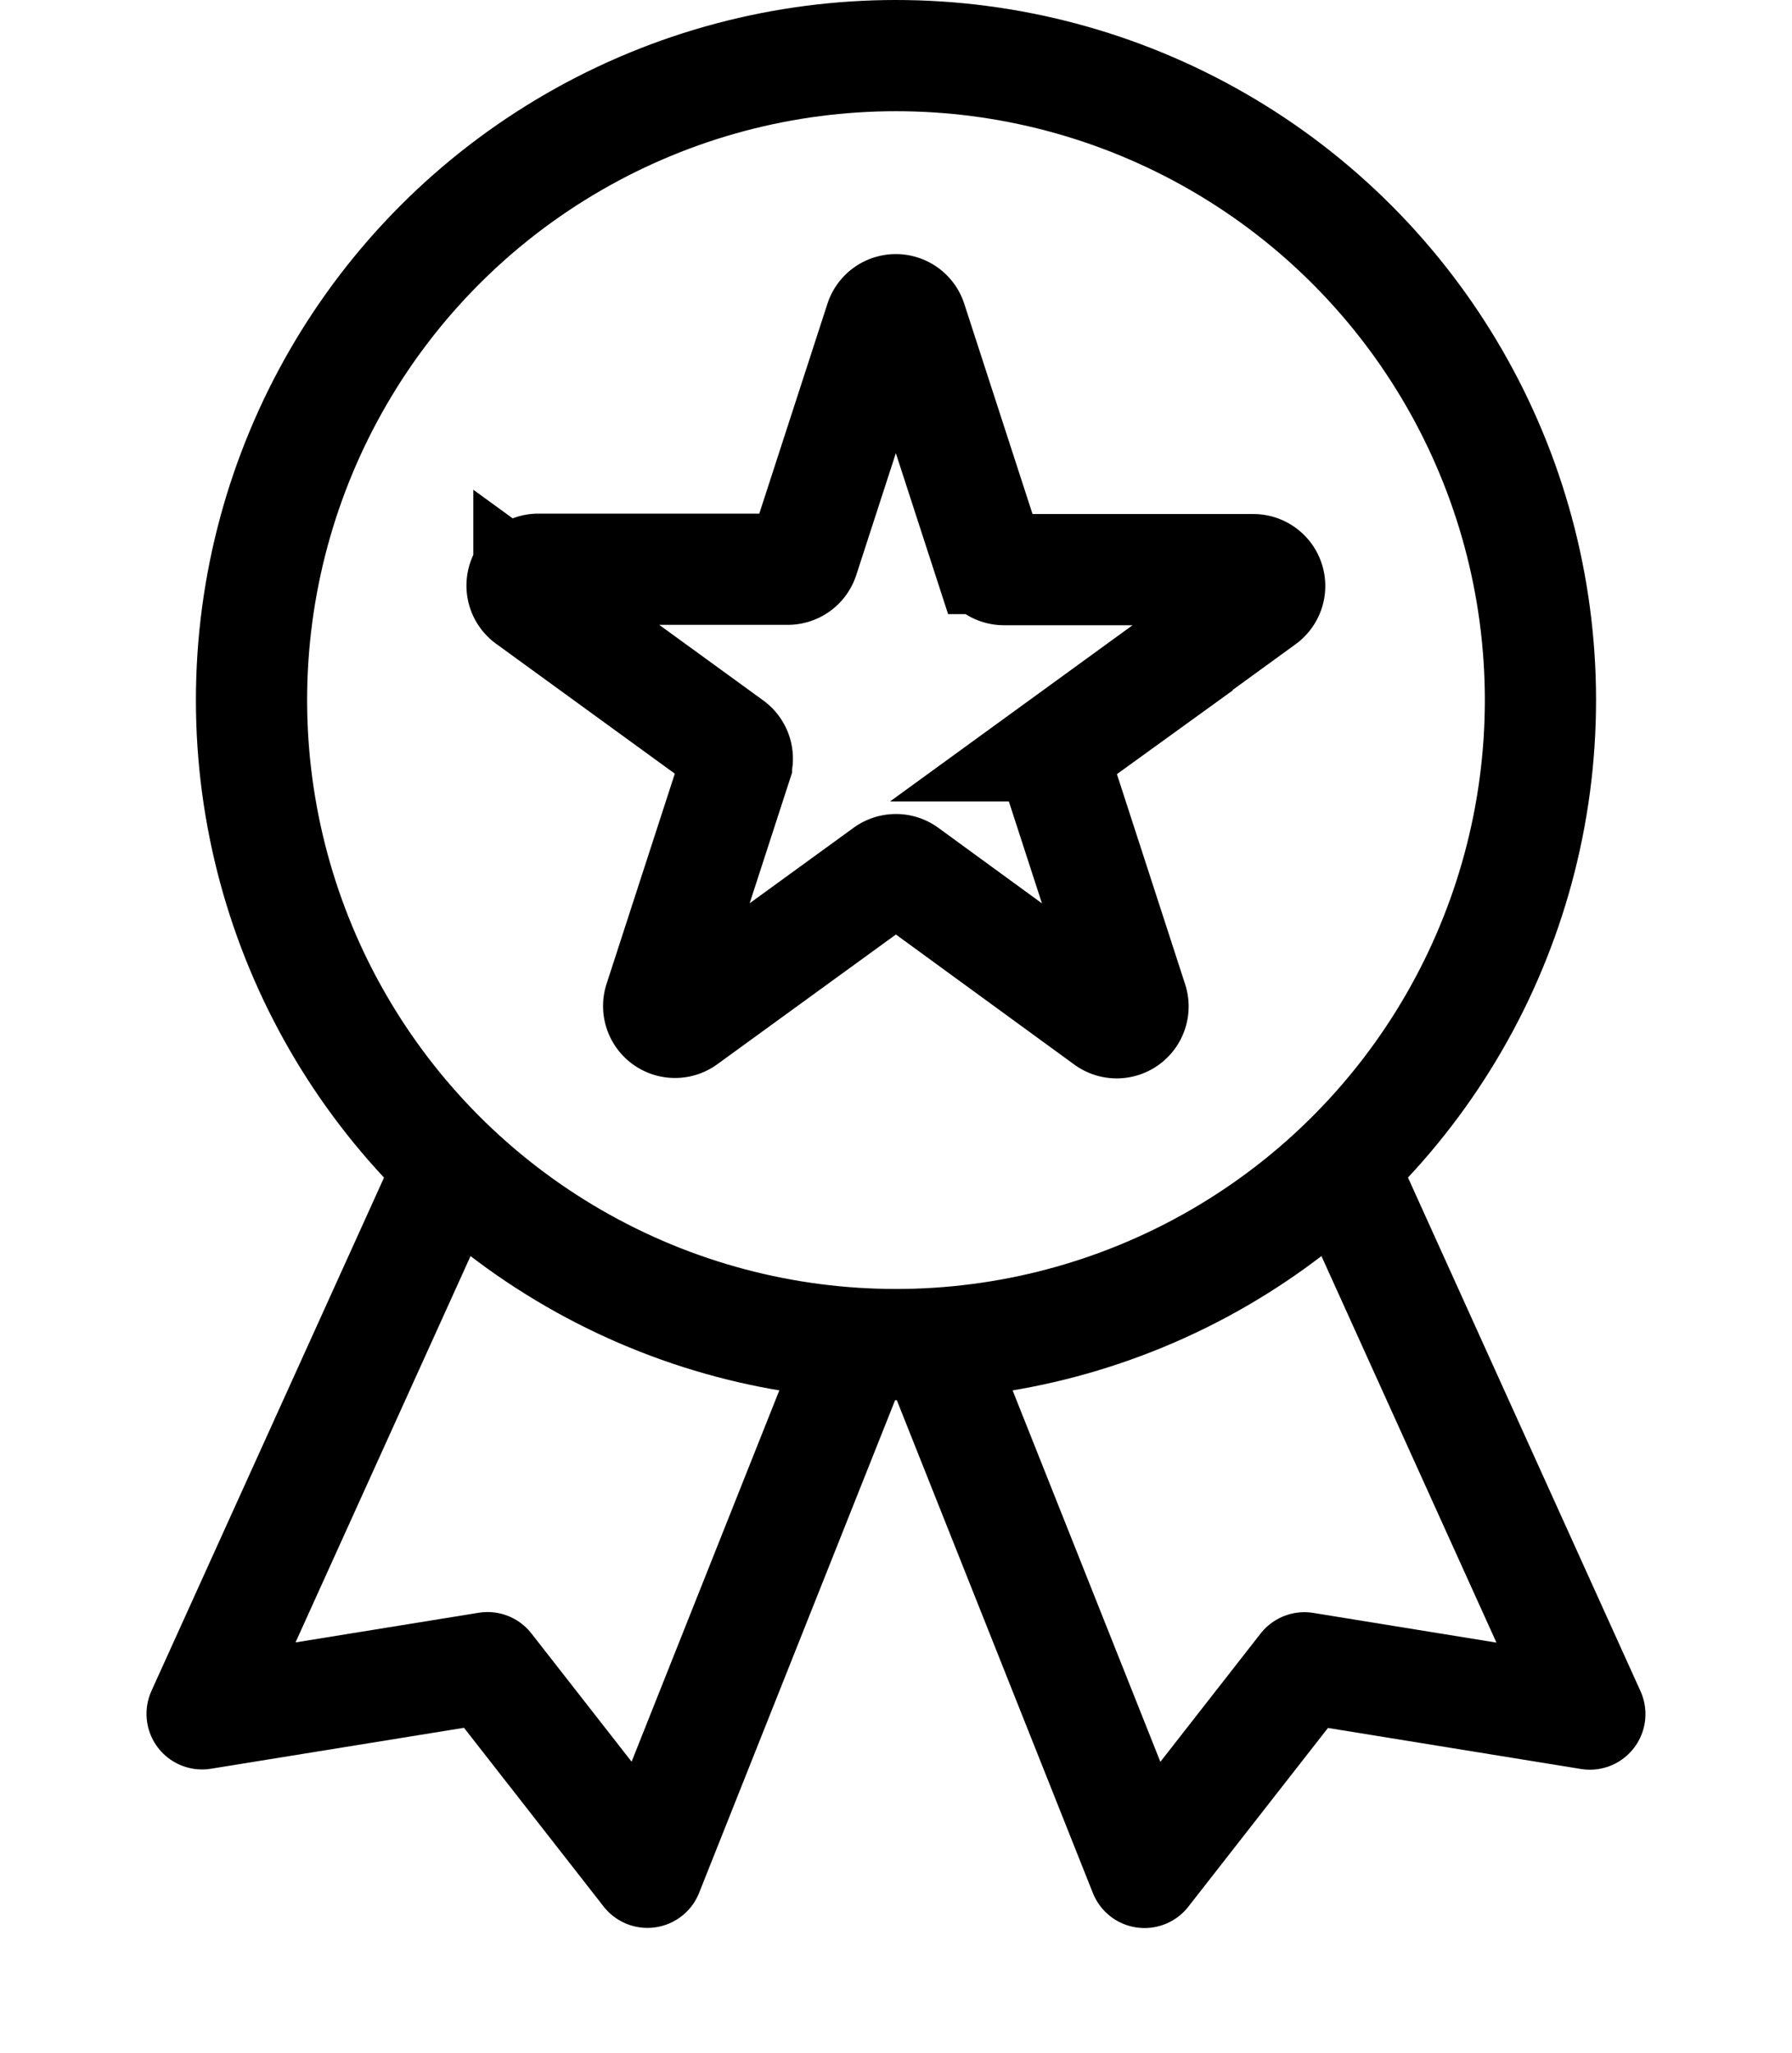
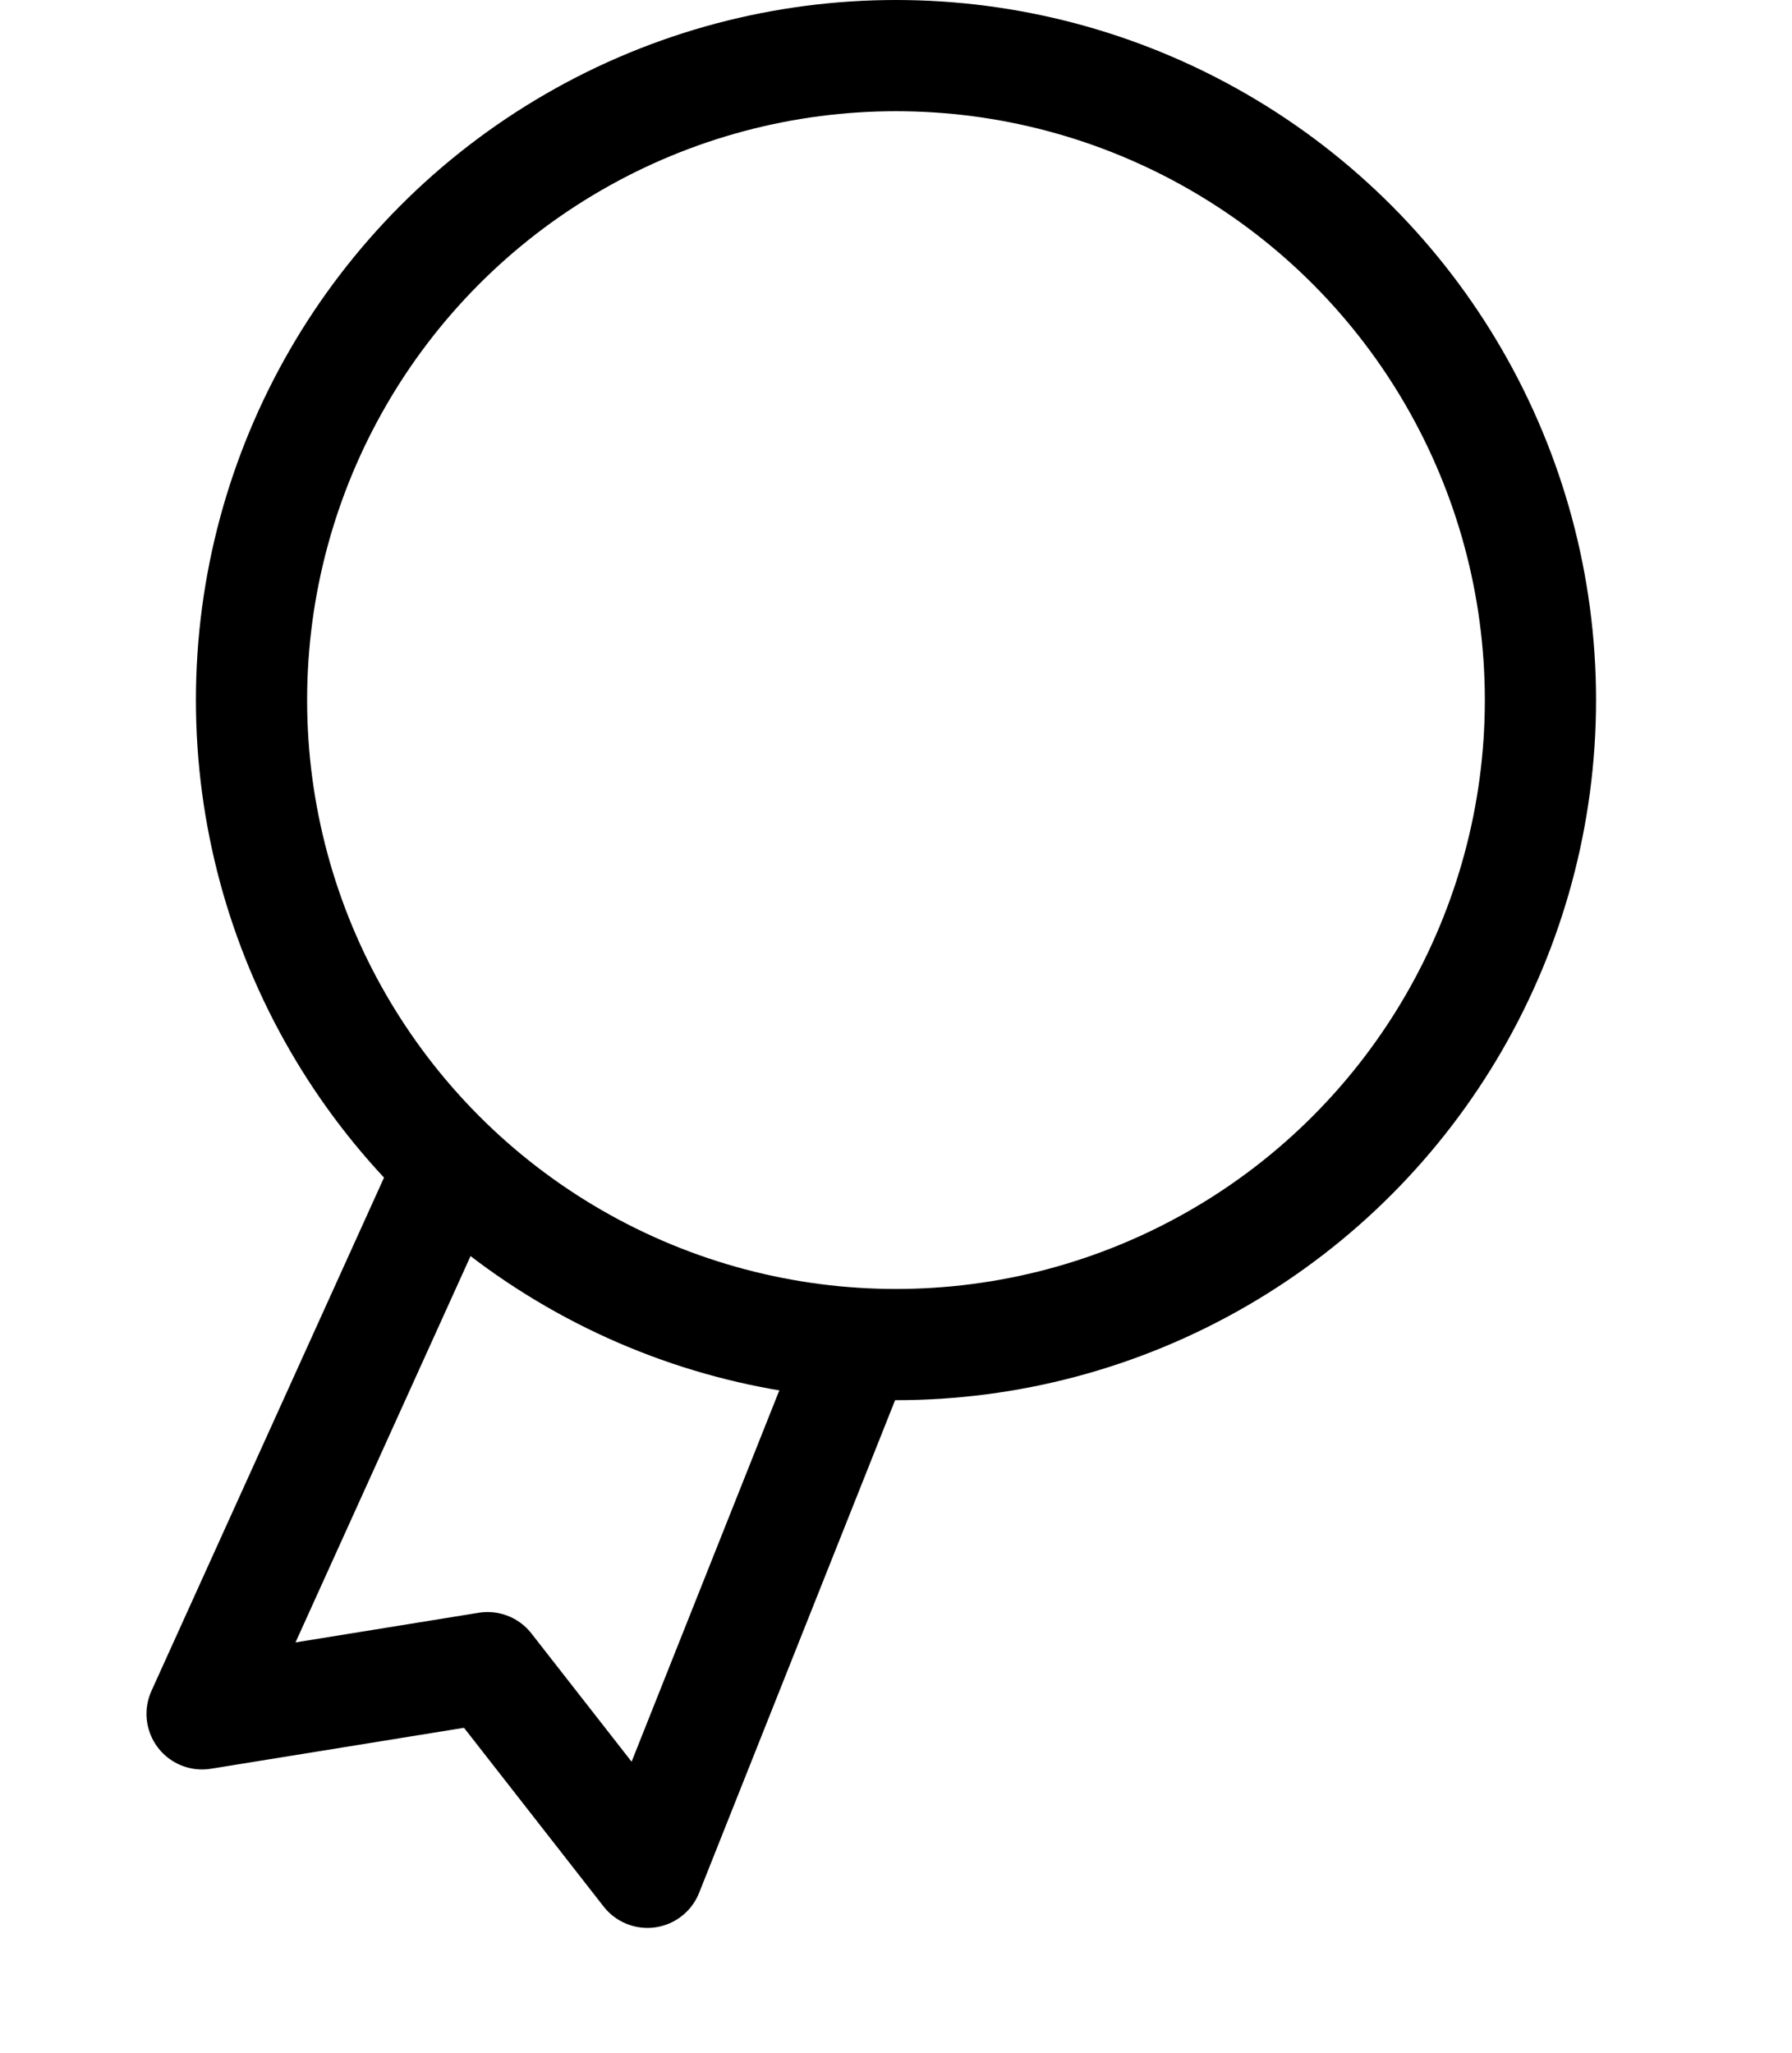
<svg xmlns="http://www.w3.org/2000/svg" width="48.341" height="55.373" viewBox="0 0 48.341 55.373">
  <g id="Group_4304" data-name="Group 4304" transform="translate(-12832.796 1351.23)">
    <circle id="Ellipse_224" data-name="Ellipse 224" cx="17.385" cy="17.385" r="17.385" transform="translate(12839.581 -1349.73)" fill="none" stroke="#000" stroke-miterlimit="10" stroke-width="3" />
-     <path id="Path_4227" data-name="Path 4227" d="M41.481,15.024l2.078,6.4a.442.442,0,0,0,.42.3H50.7a.441.441,0,0,1,.259.8l-5.44,3.953a.441.441,0,0,0-.161.493l2.078,6.4a.441.441,0,0,1-.679.493L41.321,29.9a.442.442,0,0,0-.519,0l-5.44,3.952a.441.441,0,0,1-.679-.493l2.078-6.4a.44.44,0,0,0-.16-.493l-5.44-3.953a.441.441,0,0,1,.259-.8h6.724a.442.442,0,0,0,.419-.3l2.078-6.4A.441.441,0,0,1,41.481,15.024Z" transform="translate(12815.903 -1357.588)" fill="none" stroke="#000" stroke-miterlimit="10" stroke-width="3" />
-     <path id="Path_4228" data-name="Path 4228" d="M0,7.928l9.051,11.3,2.51-6.54,7.729-1.057L9.051,0" transform="translate(12860.637 -1321.755) rotate(17)" fill="none" stroke="#000" stroke-linecap="round" stroke-linejoin="round" stroke-width="3" />
    <path id="Path_4229" data-name="Path 4229" d="M0,11.3,9.051,0l2.51,6.54L19.29,7.6,9.051,19.224" transform="translate(12858.917 -1303.371) rotate(163)" fill="none" stroke="#000" stroke-linecap="round" stroke-linejoin="round" stroke-width="3" />
  </g>
</svg>